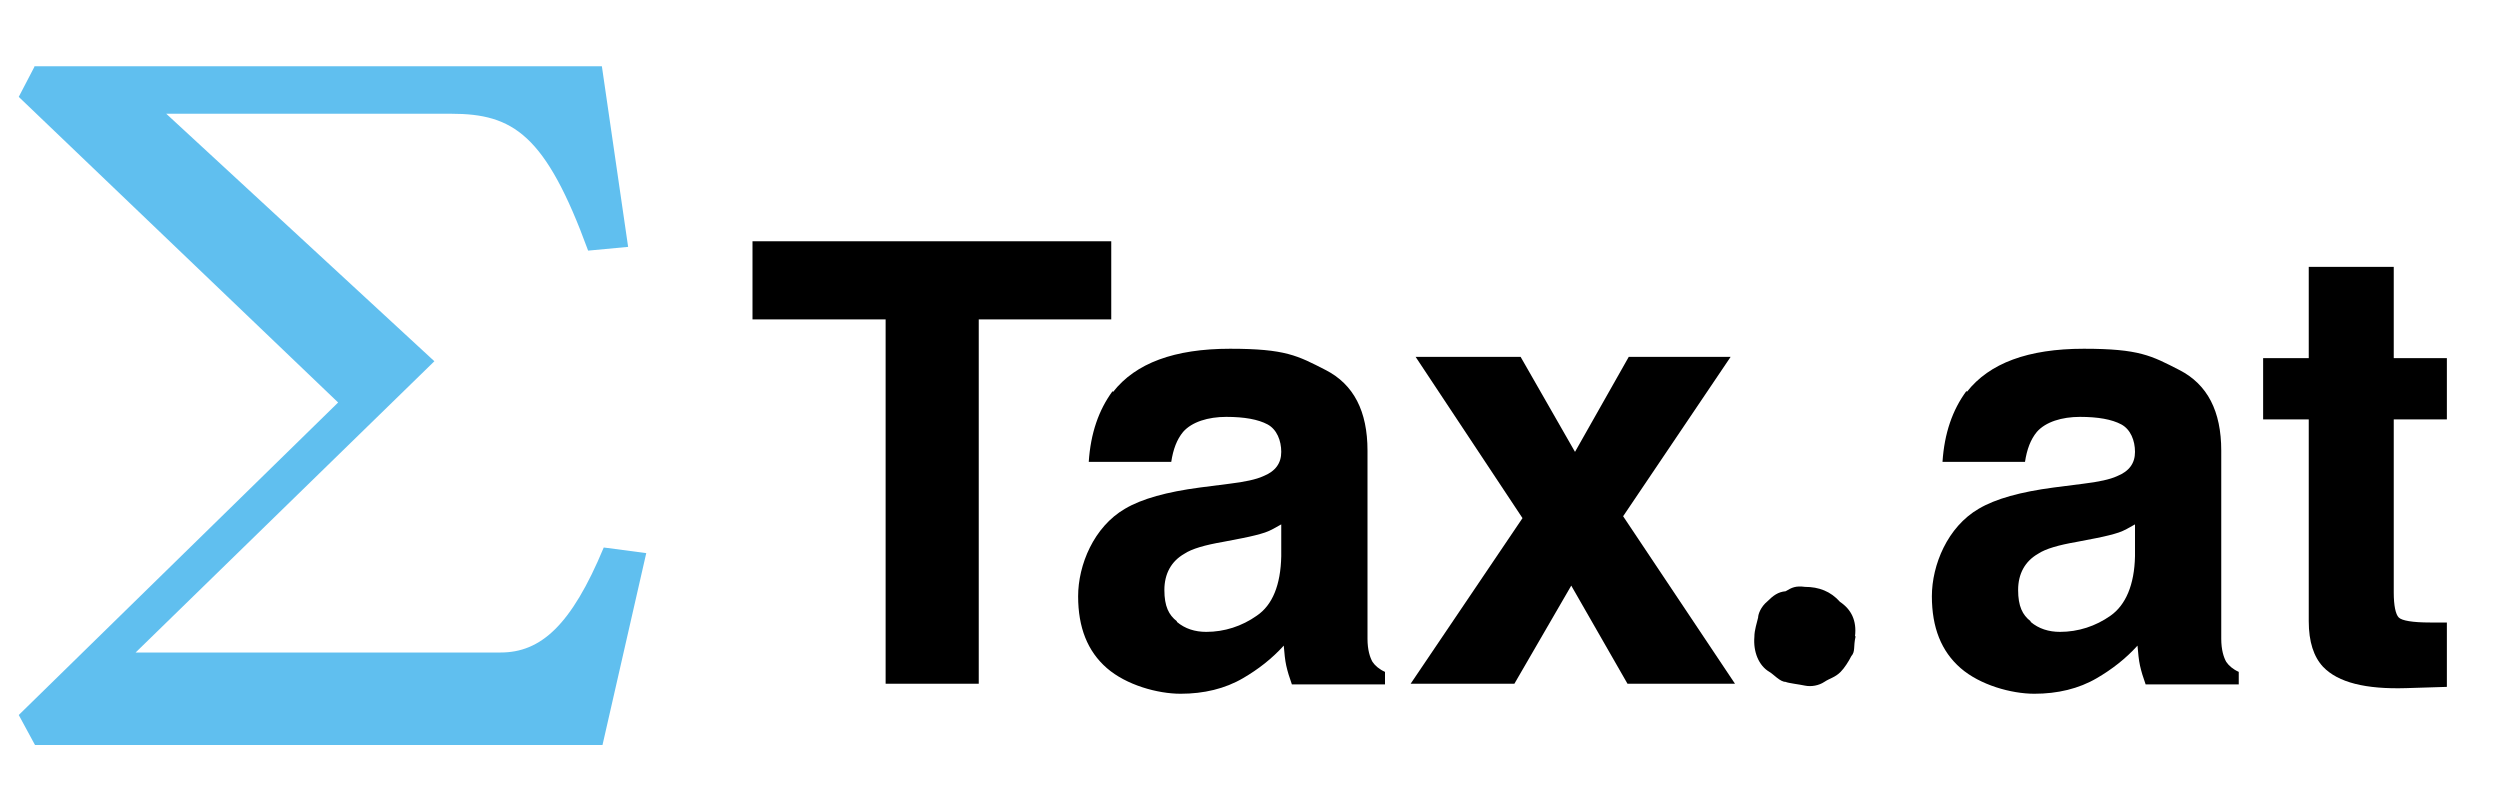
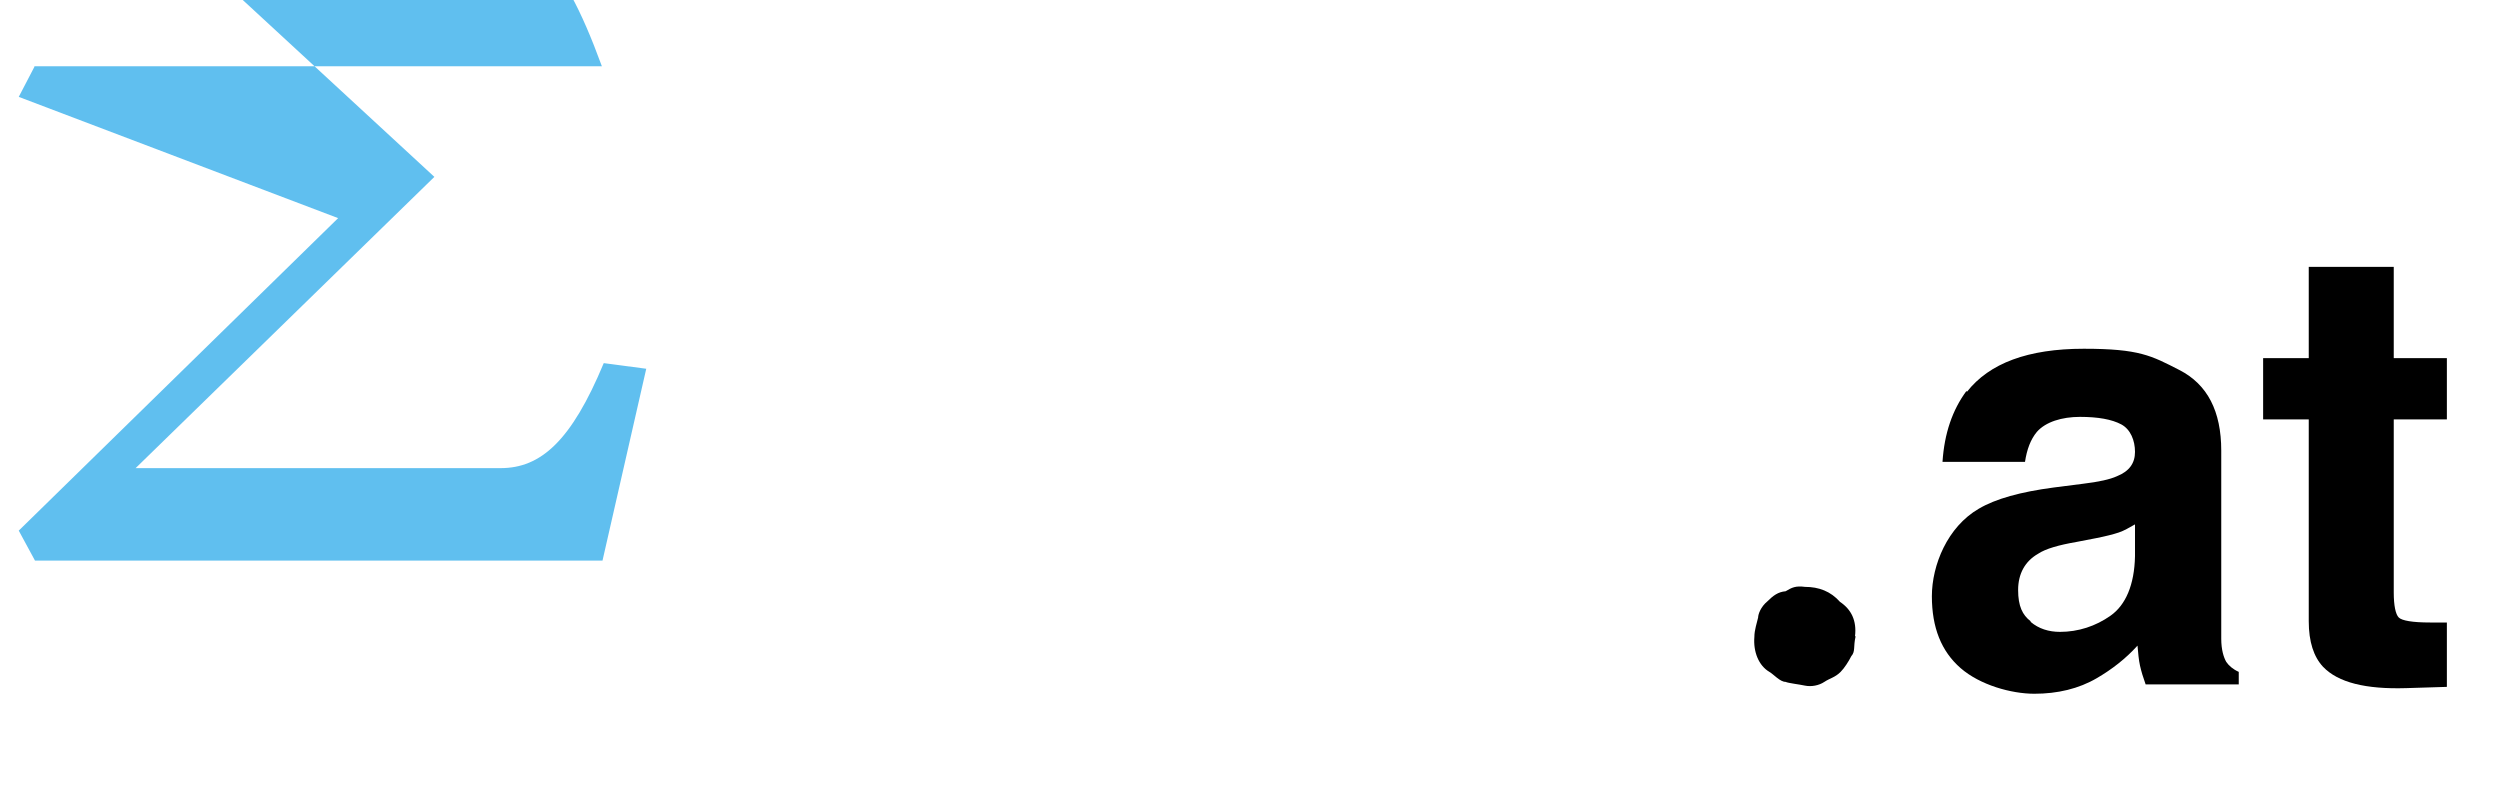
<svg xmlns="http://www.w3.org/2000/svg" version="1.1" viewBox="0 0 400 130">
  <defs>
    <style>
      .cls-1 {
        fill: #60bfef;
      }
    </style>
  </defs>
  <g>
    <g id="_レイヤー_1" data-name="レイヤー_1">
      <g id="_レイヤー_1-2" data-name="_レイヤー_1">
        <g>
-           <path d="M177.8,38.6v12.5h-21.2v58.3h-14.9v-58.3h-21.3v-12.5s57.4,0,57.4,0Z" />
-           <path d="M178.1,62.7c3.6-4.6,9.8-6.9,18.7-6.9s10.8,1.1,15.3,3.4c4.5,2.3,6.7,6.6,6.7,12.9v30.1c0,1.8.4,3,.8,3.7.4.6,1.1,1.2,2,1.6v2h-14.9c-.4-1.1-.7-2.1-.9-3s-.3-2-.4-3.2c-1.9,2.1-4.1,3.8-6.5,5.2-2.9,1.7-6.3,2.5-10,2.5s-8.7-1.4-11.8-4.1-4.6-6.5-4.6-11.5,2.5-11.1,7.5-14c2.7-1.6,6.7-2.7,12-3.4l4.7-.6c2.5-.3,4.3-.7,5.4-1.2,2-.8,2.9-2.1,2.9-3.9s-.7-3.6-2.2-4.4c-1.5-.8-3.7-1.2-6.6-1.2s-5.5.8-6.9,2.4c-1,1.2-1.6,2.8-1.9,4.8h-13.2c.3-4.6,1.6-8.3,3.8-11.3h0ZM188.3,99.5c1.3,1.1,2.9,1.6,4.7,1.6,2.9,0,5.7-.9,8.1-2.6,2.5-1.7,3.8-4.9,3.9-9.5v-5.1c-.9.5-1.7,1-2.6,1.3-.9.3-2.1.6-3.6.9l-3.1.6c-2.9.5-5,1.1-6.2,1.9-2.1,1.2-3.2,3.2-3.2,5.8s.7,4,2,5h0Z" />
-           <path d="M277.5,109.4h-17.1l-9-15.7-9.1,15.7h-16.6l17.9-26.5-17.1-25.8h16.8l8.7,15.2,8.6-15.2h16.3l-17.2,25.5,17.9,26.8h0Z" />
          <path d="M296.9,101.8c-.4,1.7,0,2.4-.7,3.2-.4.8-1.1,1.9-1.7,2.5-.9.9-1.7,1-2.6,1.6s-2.1.8-3.1.6c-.9-.2-2.7-.4-3.1-.6-.9,0-1.9-1.2-2.6-1.6-1.7-1-2.6-3.2-2.4-5.6,0-1.1.4-2.2.6-3.1,0-.5.4-1.7,1.5-2.6.9-.9,1.7-1.5,2.9-1.6,1-.6,1.6-.9,3.1-.7,2.2,0,4.1.7,5.6,2.4,1.8,1.2,2.7,3,2.4,5.5h.1Z" />
          <path d="M314.7,62.7c3.6-4.6,9.8-6.9,18.7-6.9s10.8,1.1,15.3,3.4c4.5,2.3,6.7,6.6,6.7,12.9v30.1c0,1.8.4,3,.8,3.7.4.6,1.1,1.2,2,1.6v2h-14.9c-.4-1.1-.7-2.1-.9-3-.2-.9-.3-2-.4-3.2-1.9,2.1-4.1,3.8-6.5,5.2-2.9,1.7-6.3,2.5-10,2.5s-8.7-1.4-11.8-4.1c-3.1-2.7-4.6-6.5-4.6-11.5s2.5-11.1,7.5-14c2.7-1.6,6.7-2.7,12-3.4l4.7-.6c2.5-.3,4.3-.7,5.4-1.2,2-.8,2.9-2.1,2.9-3.9s-.7-3.6-2.2-4.4c-1.5-.8-3.7-1.2-6.6-1.2s-5.5.8-6.9,2.4c-1,1.2-1.6,2.8-1.9,4.8h-13.2c.3-4.6,1.6-8.3,3.8-11.3h.1ZM324.9,99.5c1.3,1.1,2.9,1.6,4.7,1.6,2.9,0,5.7-.9,8.1-2.6s3.8-4.9,3.9-9.5v-5.1c-.9.5-1.7,1-2.6,1.3s-2.1.6-3.6.9l-3.1.6c-2.9.5-5,1.1-6.2,1.9-2.1,1.2-3.2,3.2-3.2,5.8s.7,4,2,5h0Z" />
          <path d="M391.5,99.7v10.2l-6.5.2c-6.5.2-10.9-.9-13.3-3.4-1.5-1.6-2.3-4-2.3-7.3v-32.3h-7.3v-9.8h7.3v-14.6h13.6v14.6h8.5v9.8h-8.5v27.7c0,2.1.3,3.5.8,4s2.2.8,5,.8.9,0,1.3,0h1.4Z" />
        </g>
      </g>
-       <path class="cls-1" d="M5.5,10.6h90.8l4.2,28.9-6.4.6c-6.8-18.6-12-21.9-21.9-21.9H26.6l42.9,39.6-47.8,46.6h58.4c6.4,0,11.3-4.3,16.5-16.8l6.8.9-7,30.7H5.6l-2.6-4.8,51.1-50L3,15.5l2.5-4.8Z" />
+       <path class="cls-1" d="M5.5,10.6h90.8c-6.8-18.6-12-21.9-21.9-21.9H26.6l42.9,39.6-47.8,46.6h58.4c6.4,0,11.3-4.3,16.5-16.8l6.8.9-7,30.7H5.6l-2.6-4.8,51.1-50L3,15.5l2.5-4.8Z" />
    </g>
  </g>
</svg>